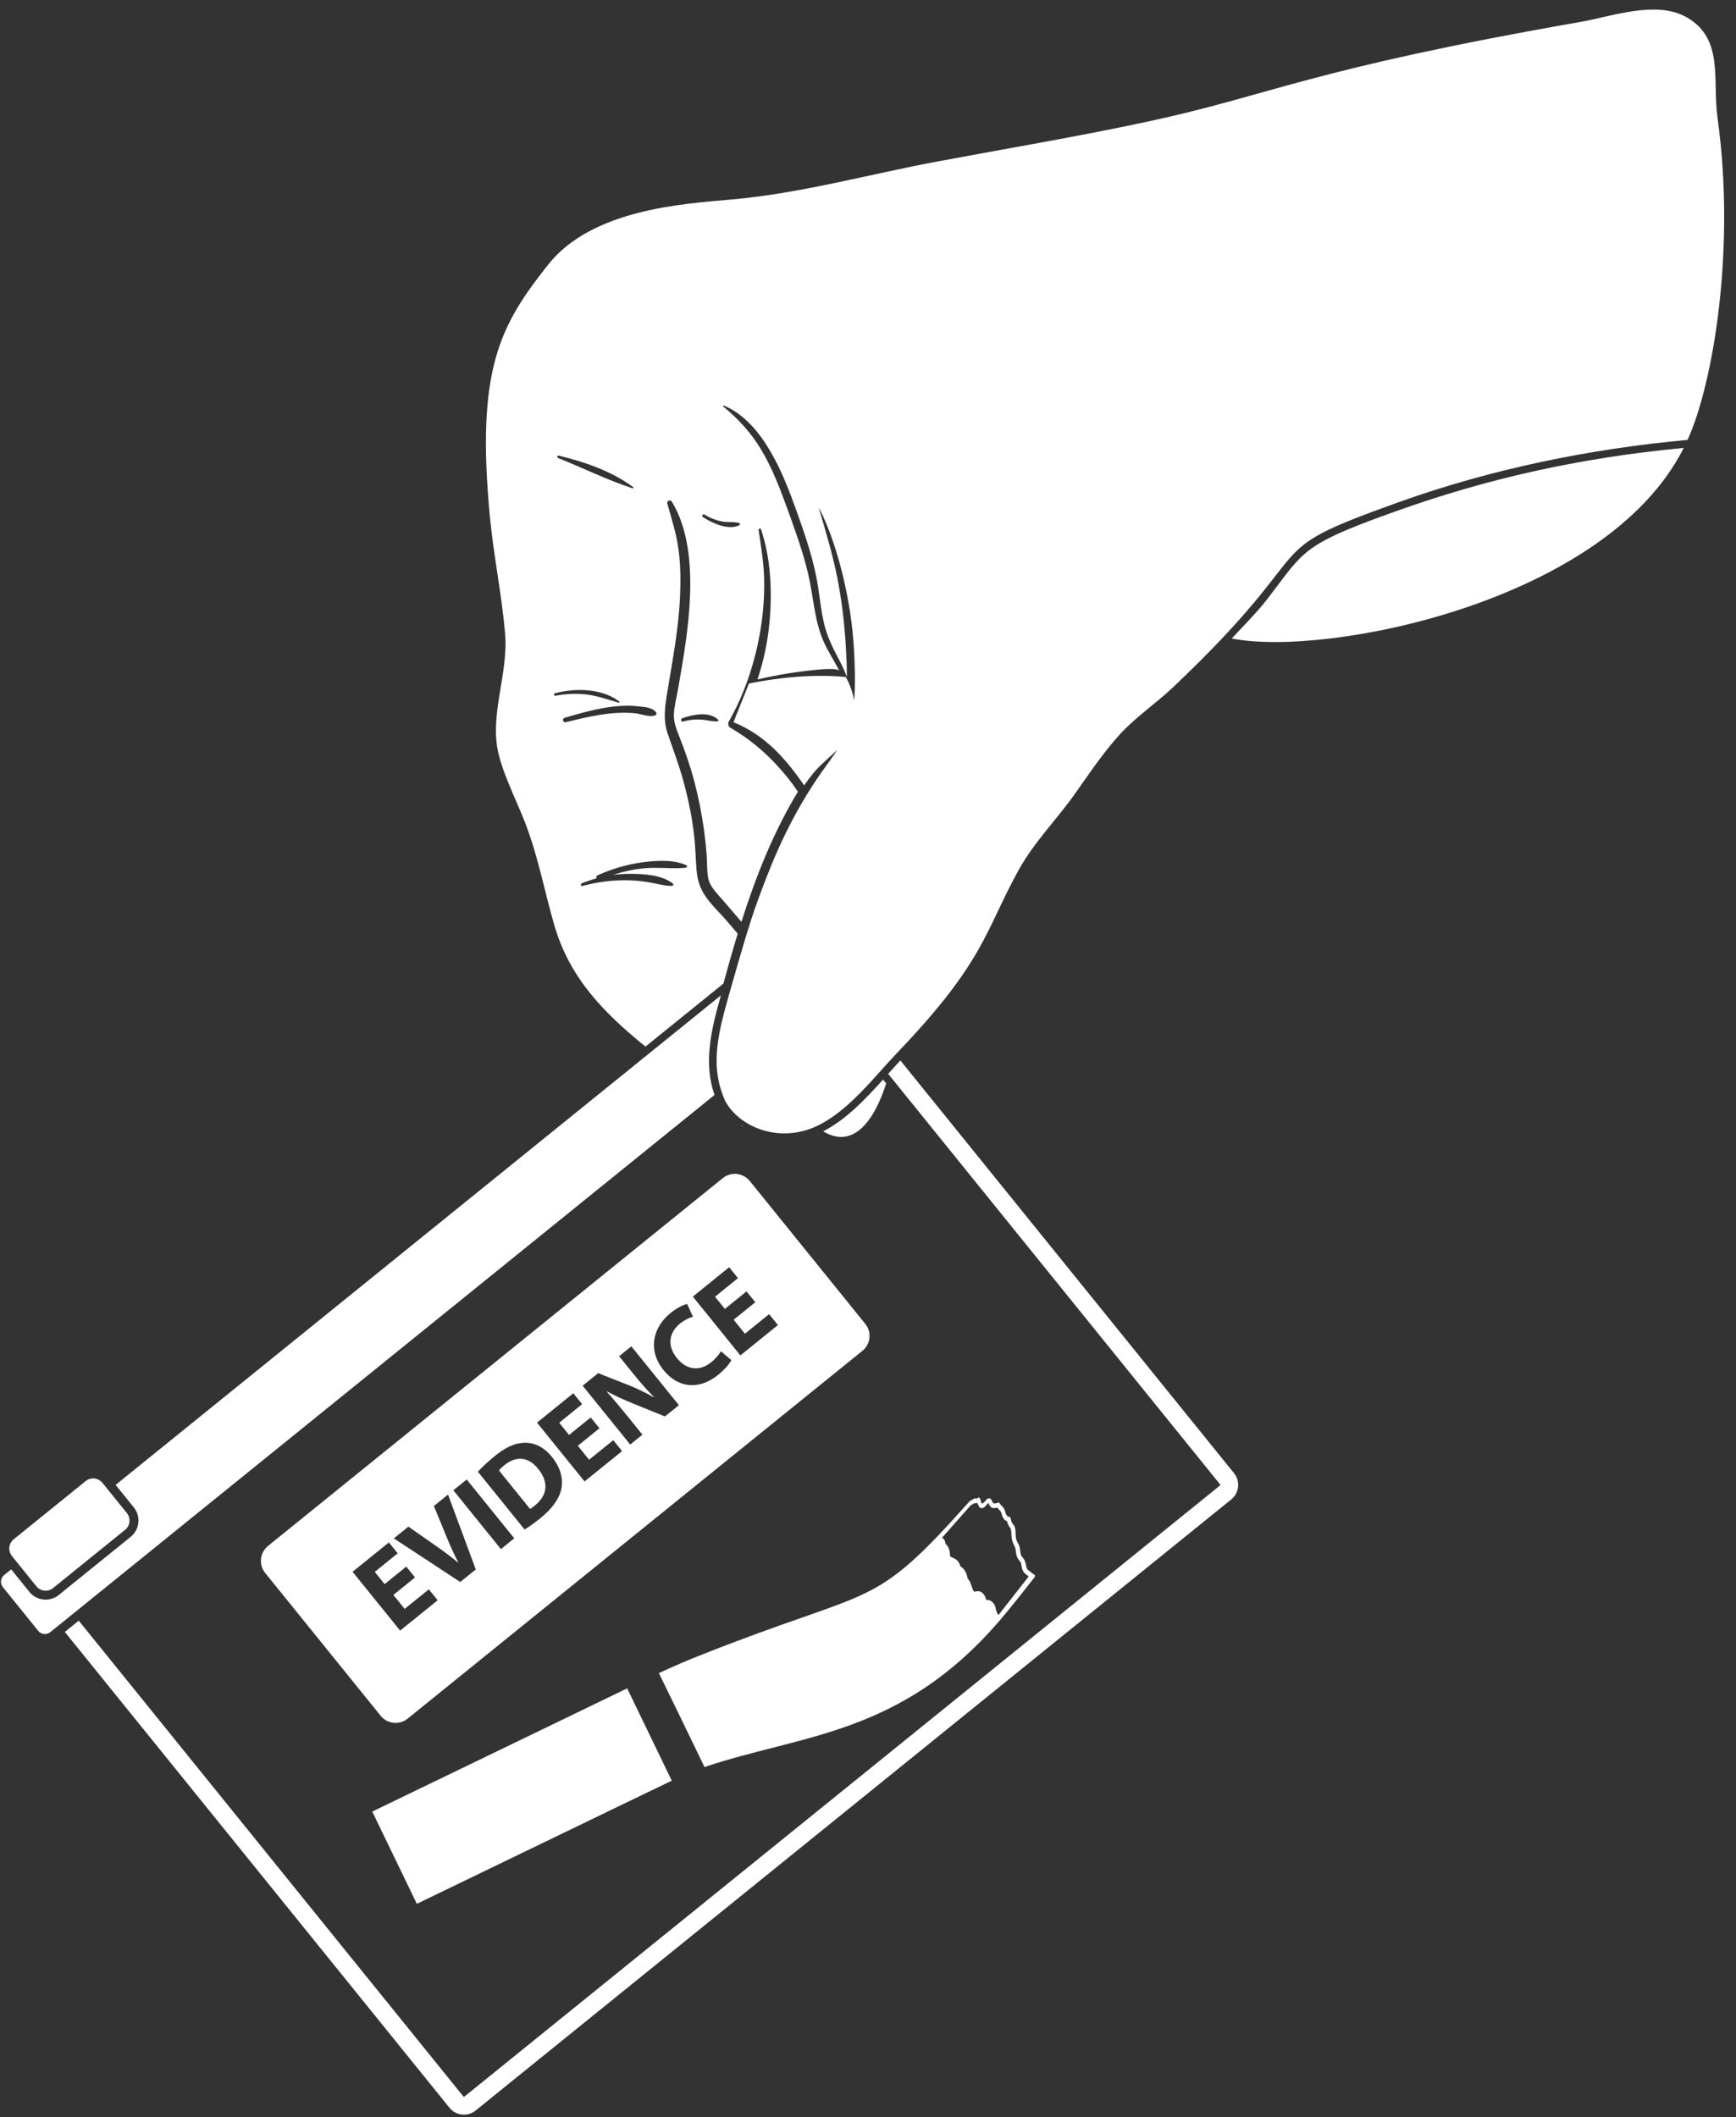
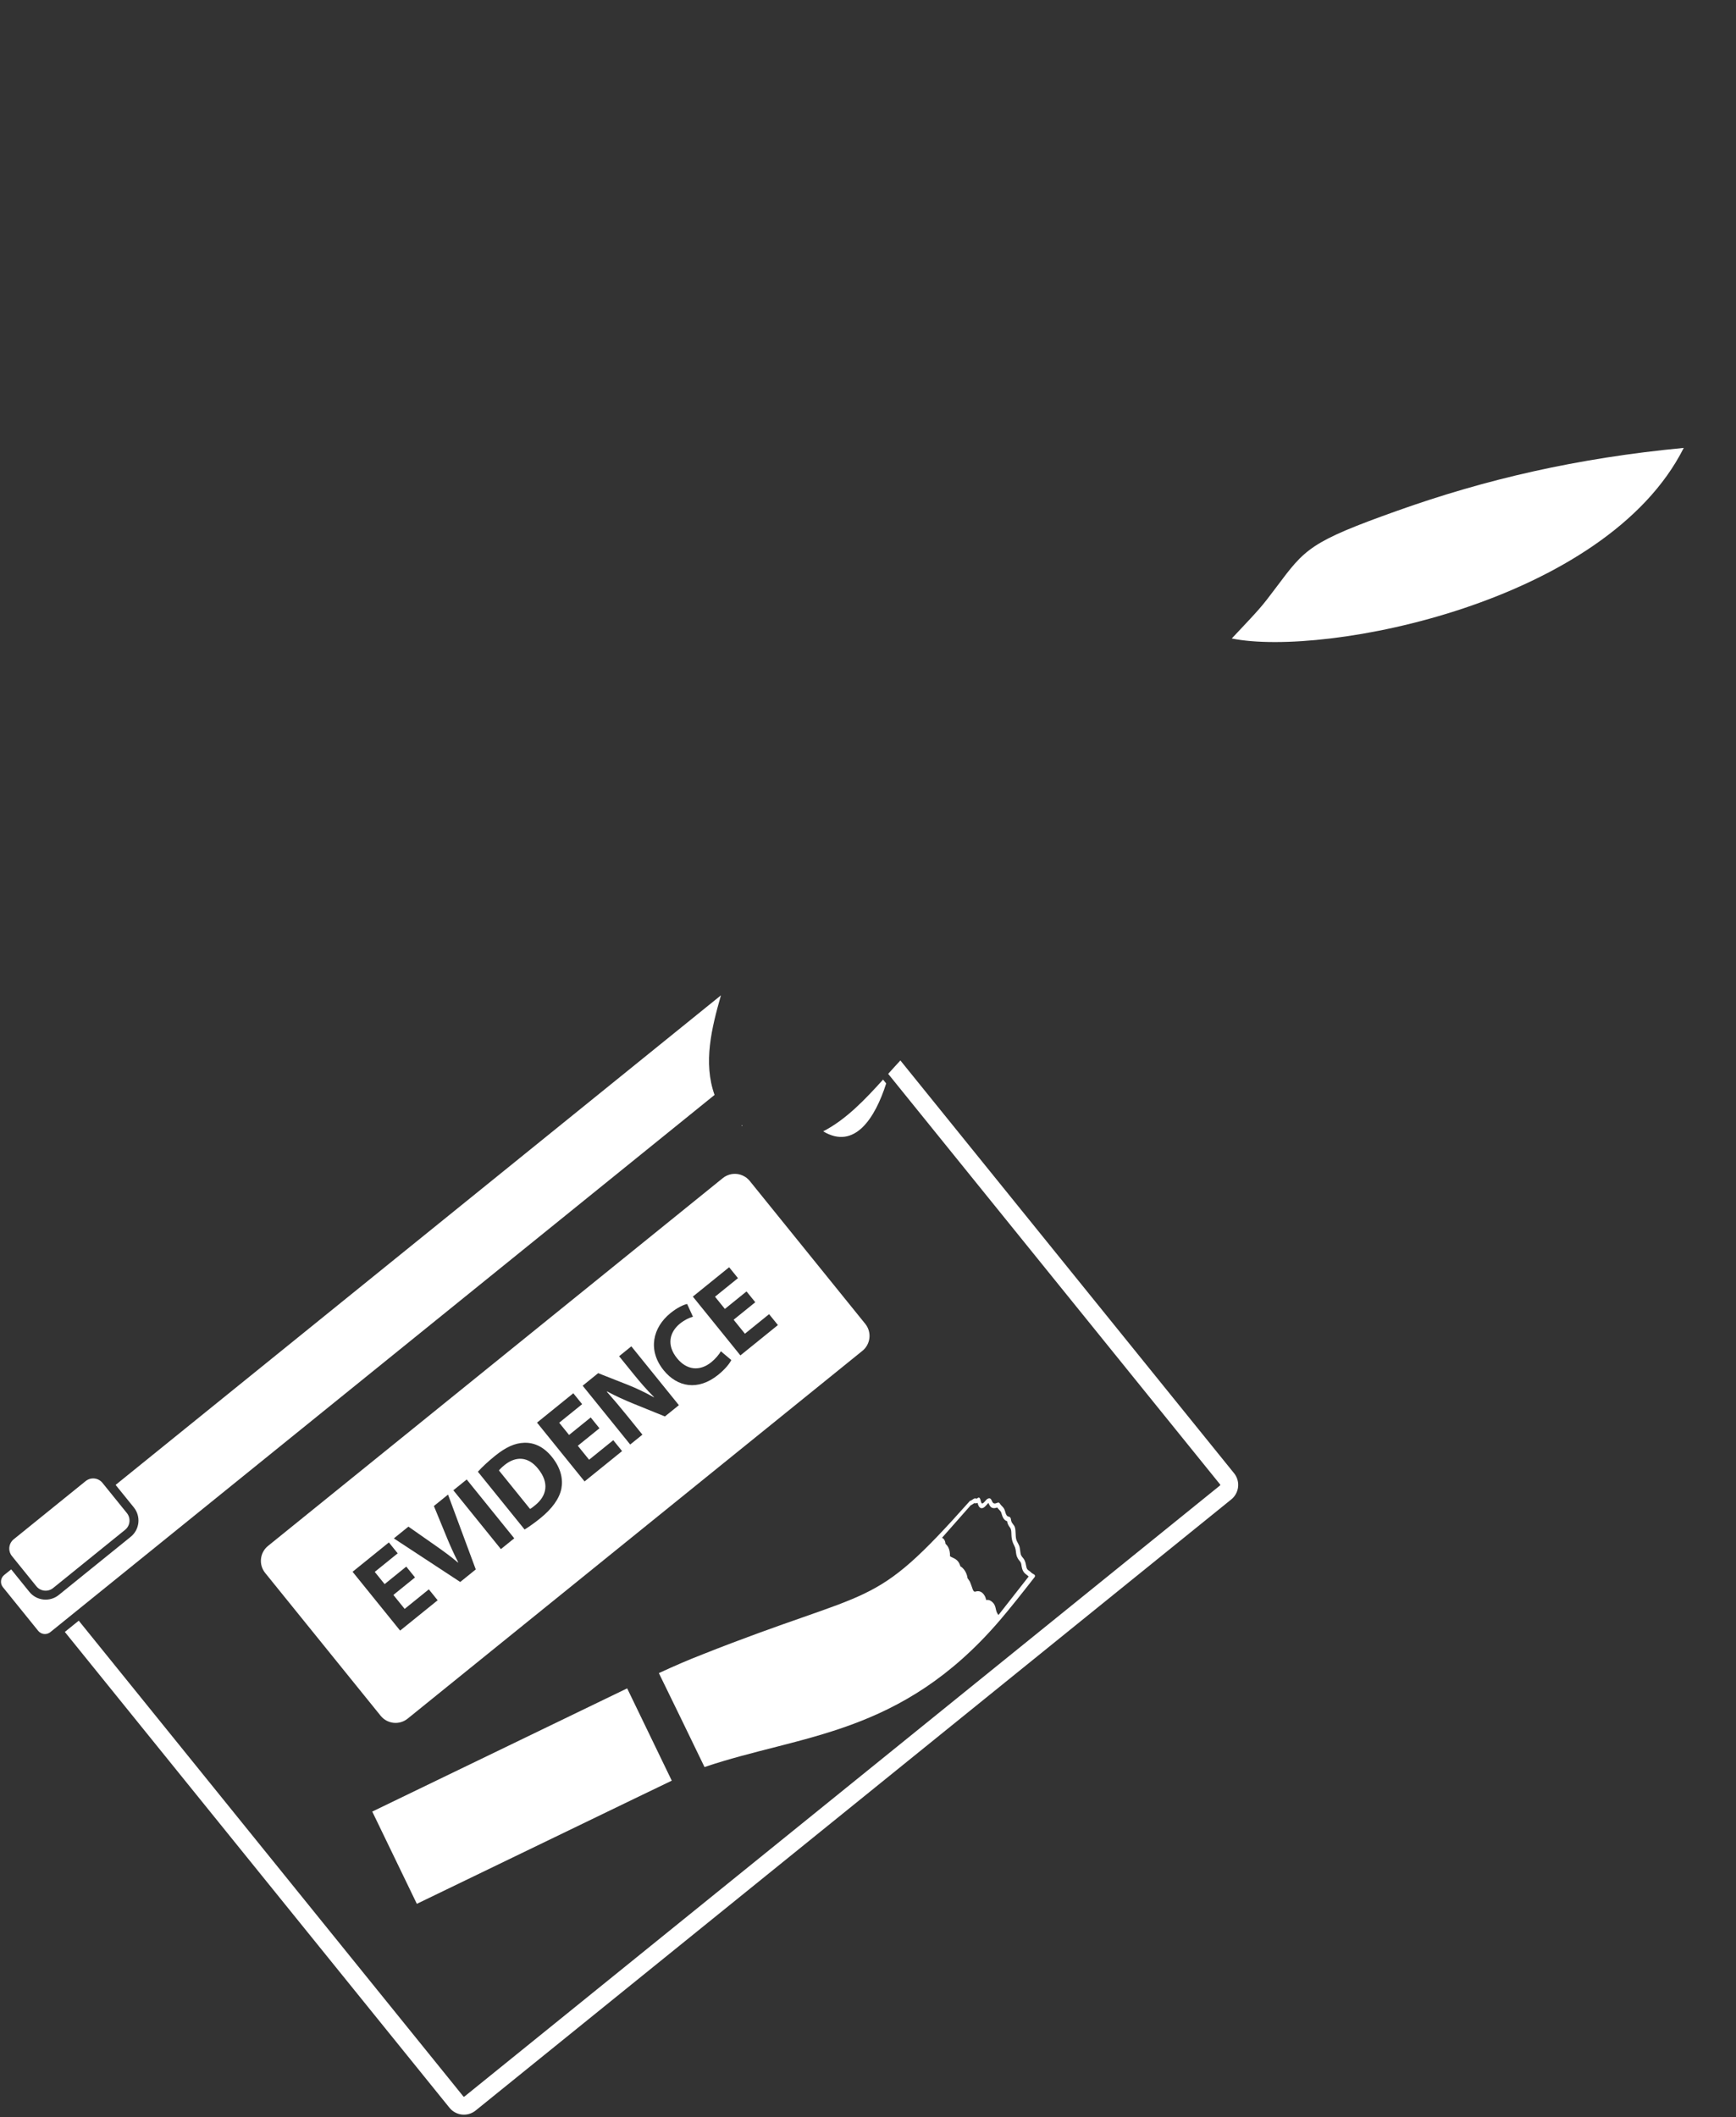
<svg xmlns="http://www.w3.org/2000/svg" fill="#000000" height="663.8" preserveAspectRatio="xMidYMid meet" version="1" viewBox="229.5 167.0 544.4 663.8" width="544.4" zoomAndPan="magnify">
  <rect x="229.5" y="167.0" width="544.4" height="663.8" fill="#333333" stroke="none" />
  <g fill="#ffffff" id="change1_1">
    <path d="M 462.16 519.801 C 462.012 519.801 462.012 520.031 462.16 520.031 C 462.312 520.031 462.312 519.801 462.16 519.801" fill="inherit" />
-     <path d="M 461.297 330.973 C 461.59 331.059 461.664 331.488 461.383 331.641 C 458.062 333.418 452.723 331 449.926 329.109 C 449.441 328.785 449.879 328.016 450.383 328.324 C 452.121 329.375 453.961 330.121 455.957 330.504 C 457.715 330.84 459.613 330.488 461.297 330.973 Z M 454.527 393.152 C 452.809 393.293 451.141 392.727 449.43 392.613 C 447.531 392.484 445.52 392.695 443.699 393.219 C 443.047 393.406 442.805 392.441 443.422 392.215 C 446.695 391.012 451.902 389.914 454.73 392.664 C 454.922 392.848 454.766 393.133 454.527 393.152 Z M 444.738 438.277 C 445.16 438.469 444.891 439.016 444.527 439.055 C 437.785 439.77 432.637 437.711 421.676 441.328 C 423.426 441.09 425.195 440.961 426.984 440.969 C 431.418 440.988 436.922 441.246 440.527 444.031 C 440.828 444.266 440.559 444.738 440.23 444.742 C 436.562 444.793 433.777 443.164 426.562 443 C 421.707 442.891 416.859 443.492 412.172 444.77 C 411.625 444.918 411.445 444.145 411.941 443.941 C 413.469 443.324 415.02 442.809 416.586 442.375 C 416.418 442.039 416.465 441.625 416.918 441.422 C 421.391 439.41 426.09 438.012 430.957 437.363 C 435.332 436.777 440.617 436.41 444.738 438.277 Z M 406.562 392.055 C 411.523 390.582 416.516 389.176 421.664 388.547 C 424.359 388.219 427.059 388.148 429.758 388.465 C 431.605 388.68 433.961 388.742 435.191 390.27 C 435.484 390.629 435.398 391.164 434.918 391.312 C 432.941 391.914 430.523 390.797 428.492 390.609 C 421.016 389.922 413.383 391.84 406.945 393.434 C 406.051 393.656 405.684 392.316 406.562 392.055 Z M 403.512 384.359 C 409.922 382.664 418.191 382.762 423.707 386.934 C 423.887 387.066 423.789 387.379 423.547 387.312 C 420.41 386.457 417.375 385.312 414.141 384.84 C 410.688 384.34 407.148 384.492 403.723 385.137 C 403.219 385.23 403.004 384.492 403.512 384.359 Z M 404.742 309.859 C 412.762 311.777 421.371 314.746 428.039 319.723 C 428.215 319.855 428.117 320.184 427.879 320.105 C 419.934 317.496 412.305 313.707 404.531 310.609 C 404.074 310.43 404.242 309.738 404.742 309.859 Z M 768.117 204.035 C 766.441 192.023 770.203 179.242 758.527 172.48 C 748.984 166.957 735.07 172.133 725.203 173.859 C 639.488 188.855 628.578 196.719 589.309 205.148 C 567.434 209.836 545.371 213.539 523.383 217.648 C 501.91 221.656 480.766 227.605 459.016 229.535 C 443.395 230.918 415.094 232.641 401.352 250.027 C 386.352 268.992 378.672 282.645 383.156 329.266 C 384.328 341.461 386.855 353.387 387.895 365.688 C 388.988 378.637 382.68 391.48 386 403.984 C 388.129 412.004 392.367 419.656 395.148 427.555 C 398.547 437.203 400.477 447.16 403.27 456.871 C 408.012 473.359 418.504 484.285 431.922 495.133 L 456.352 475.383 C 457.777 470.164 459.254 464.934 460.848 459.73 C 459.656 458.344 458.469 456.957 457.277 455.57 C 455.973 454.051 454.41 452.488 452.953 450.832 C 444.145 440.848 450.992 438.266 443.801 411.863 C 442.418 406.797 440.562 401.934 438.867 396.973 C 437.348 392.516 438.055 388.316 438.801 383.781 C 440.418 373.902 442.328 364.074 442.754 354.047 C 442.957 349.238 442.941 344.41 442.328 339.633 C 441.672 334.527 440.168 329.809 438.754 324.891 C 438.504 324.02 439.727 323.547 440.184 324.289 C 445.484 332.91 446.305 344.602 445.863 354.461 C 445.434 364.18 443.754 373.816 442.07 383.383 C 441.625 385.914 440.898 388.523 440.828 391.105 C 440.762 393.418 441.582 395.535 442.418 397.645 C 444.324 402.441 446 407.281 447.309 412.277 C 448.617 417.285 449.609 422.367 450.309 427.496 C 450.645 429.988 450.914 432.484 451.105 434.992 C 451.293 437.395 451.121 439.961 451.594 442.324 C 452.133 445.023 454.23 446.953 455.957 448.965 C 457.684 450.98 459.414 452.992 461.141 455.008 C 461.43 455.344 461.719 455.68 462.008 456.02 C 466.527 441.816 472.016 427.914 479.723 415.227 C 478.746 413.762 477.715 412.34 476.617 410.969 C 471.605 404.707 465.57 399.207 458.594 395.207 C 457.898 394.809 457.684 393.891 458.07 393.203 C 463.121 384.246 466.328 374.512 467.996 364.371 C 468.848 359.18 469.246 353.895 469.137 348.633 C 469.031 343.395 468.141 338.363 467.406 333.199 C 467.336 332.711 467.996 332.504 468.16 332.992 C 471.5 342.84 471.781 354.488 470.523 364.715 C 469.879 369.922 468.695 375.047 467.043 380.02 C 471.766 378.934 476.484 378.043 481.312 377.469 C 484.121 377.133 486.996 376.742 489.828 376.758 C 490.844 376.762 491.812 376.809 492.645 377.141 C 490.938 373.918 488.891 370.785 487.598 367.715 C 484.805 361.086 484.562 353.762 482.914 346.828 C 481.195 339.609 478.617 332.582 476.082 325.617 C 473.895 319.617 471.547 313.598 468.273 308.094 C 465.105 302.766 461.062 298.359 456.301 294.449 C 456.125 294.305 456.352 294.09 456.523 294.16 C 463.094 296.938 467.781 302.793 471.27 308.82 C 474.594 314.562 476.977 320.758 479.211 326.984 C 482.023 334.84 484.762 342.695 486.035 350.973 C 486.617 354.746 487.016 358.555 487.867 362.281 C 488.797 366.324 490.535 369.922 492.473 373.562 C 493.426 375.367 494.355 377.277 495.078 379.25 C 495.09 375.883 494.918 372.516 494.719 369.246 C 494.281 362.027 493.422 354.832 491.992 347.742 C 490.531 340.492 488.43 333.605 486.355 326.52 C 486.332 326.449 486.438 326.406 486.473 326.473 C 489.828 333.176 492.238 340.82 493.965 348.109 C 495.676 355.344 496.832 362.699 497.266 370.125 C 497.578 375.516 497.816 381.18 497.344 386.656 C 496.906 383.965 495.992 381.555 494.746 379.258 C 484.629 378.297 474.023 379.375 464.367 381.293 C 462.82 385.297 461.012 389.559 459.52 393.438 C 469.32 397.379 475.941 404.895 481.68 413.246 C 482.594 411.918 483.555 410.633 484.551 409.414 C 486.605 406.895 489.512 404.605 492.062 402.098 C 490.863 403.953 489.559 405.754 488.25 407.555 C 480.504 418.23 474.676 429.672 469.902 441.98 C 468.191 446.387 466.5 450.875 465.055 455.363 C 462.527 463.223 460.309 471.203 458.035 479.137 C 454.16 492.656 452.359 501.941 456.906 512.191 C 461.465 520.5 473.863 525.461 485.426 520.145 C 495.512 515.52 503.574 504.688 511.012 496.906 C 538.512 468.191 538.477 458.609 549.031 439.625 C 553.895 430.891 560.77 424.09 566.5 416.008 C 570.902 409.797 575.156 403.43 580.234 397.742 C 585.414 391.941 591.84 387.711 597.461 382.383 C 646.586 335.824 621.539 341.059 668.621 324.273 C 697.203 314.082 727.82 307.75 758.715 304.922 C 766.781 287.16 773.828 245.059 768.117 204.035" fill="inherit" />
    <path d="M 667.773 327.102 C 640.254 336.891 638.816 339 629.766 351.07 C 624.887 357.578 624.797 357.594 615.773 367.184 C 645.172 373.082 733.109 355.926 757.512 307.43 C 723.91 310.629 695.281 317.309 667.773 327.102" fill="inherit" />
    <path d="M 240.898 664.336 C 242.195 665.938 244.551 666.188 246.156 664.891 L 268.727 646.641 C 270.332 645.344 270.582 642.988 269.285 641.383 L 261.625 631.91 C 260.328 630.309 257.973 630.059 256.367 631.355 L 233.797 649.605 C 232.191 650.902 231.941 653.258 233.242 654.863 L 240.898 664.336" fill="inherit" />
    <path d="M 387.715 626.336 C 386.785 627.086 386.25 627.656 385.961 628.023 L 395.719 640.09 C 396.141 639.887 396.715 639.422 397.234 639 C 401.031 635.977 401.812 631.902 398.25 627.5 C 395.184 623.645 391.301 623.438 387.715 626.336" fill="inherit" />
    <path d="M 456.82 577.383 L 463.605 571.895 L 466.352 575.285 L 459.562 580.773 L 463.105 585.152 L 470.684 579.023 L 473.449 582.441 L 461.684 591.957 L 446.773 573.516 L 458.152 564.312 L 460.922 567.73 L 453.723 573.551 Z M 454.734 598.027 C 448.359 603.18 441.871 601.867 437.621 596.613 C 432.535 590.32 434.188 583.191 439.77 578.68 C 441.934 576.93 443.93 576.039 444.977 575.828 L 446.805 579.824 C 445.668 580.152 444.227 580.777 442.75 581.973 C 439.438 584.648 438.484 588.727 441.801 592.828 C 444.789 596.523 448.855 597.078 452.578 594.07 C 453.836 593.051 455.012 591.648 455.566 590.656 L 458.828 593.406 C 458.371 594.406 456.98 596.211 454.734 598.027 Z M 438.016 611.094 L 428.324 607.164 C 425.637 606.078 422.508 604.672 419.859 603.242 L 419.801 603.336 C 421.879 605.68 424.031 608.234 426.469 611.246 L 430.957 616.801 L 427.129 619.898 L 412.219 601.457 L 417.086 597.52 L 426.383 601.18 C 429.047 602.234 432 603.648 434.5 605.066 L 434.582 605 C 432.34 602.785 430.246 600.363 428.012 597.598 L 423.652 592.211 L 427.484 589.109 L 442.395 607.555 Z M 412.816 631.469 L 397.906 613.027 L 409.289 603.824 L 412.055 607.242 L 404.859 613.062 L 407.957 616.895 L 414.742 611.406 L 417.484 614.801 L 410.699 620.285 L 414.238 624.664 L 421.816 618.535 L 424.582 621.953 Z M 405.547 633.727 C 404.91 636.91 402.574 640.066 398.965 642.984 C 396.801 644.734 395.16 645.836 394.008 646.539 L 379.363 628.426 C 380.695 626.941 382.582 625.191 384.691 623.488 C 388.191 620.656 390.973 619.449 393.836 619.352 C 396.898 619.227 399.941 620.523 402.574 623.777 C 405.426 627.309 406.109 630.781 405.547 633.727 Z M 386.578 652.684 L 371.668 634.242 L 375.855 630.855 L 390.766 649.301 Z M 373.828 662.992 L 353.008 649.328 L 357.578 645.637 L 366.125 651.617 C 368.523 653.301 370.805 654.941 373.102 656.887 L 373.184 656.82 C 371.855 654.227 370.66 651.574 369.586 648.957 L 365.566 639.176 L 370 635.594 L 378.699 659.055 Z M 354.977 678.234 L 340.066 659.793 L 351.449 650.59 L 354.215 654.012 L 347.02 659.828 L 350.117 663.66 L 356.902 658.172 L 359.645 661.566 L 352.859 667.055 L 356.398 671.43 L 363.977 665.301 L 366.742 668.723 Z M 456.156 536.375 L 313.551 651.684 C 310.965 653.773 310.562 657.566 312.652 660.152 L 348.867 704.938 C 350.957 707.523 354.75 707.926 357.336 705.836 L 499.941 590.527 C 502.527 588.438 502.93 584.645 500.84 582.059 L 464.625 537.27 C 462.535 534.688 458.742 534.285 456.156 536.375" fill="inherit" />
    <path d="M 346.238 734.977 L 360.219 763.898 C 439.293 725.684 437.004 726.785 440.164 725.285 C 433.645 711.801 432.457 709.344 426.176 696.344 L 346.238 734.977" fill="inherit" />
    <path d="M 533.902 638.953 C 534.156 638.859 534.41 638.688 534.66 638.516 C 534.797 638.422 535.02 638.27 535.117 638.27 C 535.52 638.395 535.797 638.316 536.051 638.18 C 536.242 638.855 536.465 639.613 537.141 639.844 C 538.016 640.016 538.73 638.996 539.352 638.297 C 539.379 638.262 539.398 638.234 539.414 638.203 C 539.809 638.641 539.992 640.449 542.227 639.637 C 542.449 639.988 542.613 640.105 542.898 640.414 C 543.422 640.969 543.434 641.023 543.645 641.77 C 543.906 642.695 544.375 643.672 545.32 643.93 C 545.43 644.723 545.75 645.305 546.219 645.914 C 547.117 647.086 546.098 648.848 547.527 651.508 C 548.508 653.332 547.594 654.465 549.23 656.367 C 549.707 656.965 549.707 656.965 549.887 658.172 C 550.25 660.297 551.27 660.438 552.078 661.285 L 542.625 673.34 C 541.305 671.867 542.297 670.395 540.281 668.969 C 539.715 668.559 539.16 668.59 538.754 668.648 C 538.469 666.961 537.16 665.449 535.5 665.988 C 534.551 666.301 534.594 665.09 533.656 662.898 C 533.523 662.641 532.922 661.816 532.922 661.816 C 532.703 660.004 531.605 658.574 530.668 658.078 C 529.996 655.672 528.477 655.629 527.422 654.926 C 527.461 652.344 526.426 651.441 526.004 651.02 C 525.918 649.895 525.371 649.301 524.902 649.145 Z M 543.004 675.059 C 546.398 671.098 550.012 666.516 553.973 661.441 C 554.406 660.676 553.418 660.512 553.02 660.164 C 552.074 659.148 551.562 659.473 551.309 658.02 C 550.836 654.914 549.691 655.68 549.484 653.656 C 549.414 653.266 549.402 652.801 549.281 652.23 C 549.102 651.203 548.438 650.566 548.195 649.656 C 547.879 648.465 548.109 647 547.762 645.859 C 547.508 645.027 546.871 644.746 546.625 643.883 C 546.488 643.504 546.594 643.113 546.289 642.746 C 546.039 642.441 545.715 642.562 545.438 642.363 C 544.875 641.863 544.863 641.305 544.598 640.547 C 544.273 639.523 543.492 639.117 543.152 638.566 C 542.707 637.844 542.535 638.086 541.797 638.332 C 540.199 638.805 540.859 636.164 539.246 636.887 C 538.918 637.031 538.496 637.574 538.25 637.848 C 536.898 639.367 537.281 637.164 536.664 636.629 C 536.281 636.348 536.184 636.727 535.766 636.863 C 535.602 636.883 535.422 636.758 535.262 636.773 C 534.836 636.762 534.016 637.613 533.695 637.535 C 502.449 672.656 504.672 663.906 449.238 685.918 C 445.312 687.449 441.008 689.305 436.117 691.562 C 440.512 700.535 445.422 710.637 450.434 721.016 C 480.75 710.73 511.984 711.219 543.004 675.059" fill="inherit" />
    <path d="M 507.402 506.688 L 506.422 505.477 C 500.957 511.539 494.836 518.023 487.645 521.703 C 497.566 527.664 503.988 517.398 507.402 506.688" fill="inherit" />
    <path d="M 455.582 479.062 L 265.754 632.555 L 271.469 639.617 C 273.738 642.426 273.301 646.555 270.492 648.824 L 247.922 667.074 C 245.113 669.344 240.984 668.906 238.715 666.098 L 233.004 659.035 L 230.812 660.805 C 229.648 661.746 229.469 663.453 230.41 664.617 L 241.477 678.309 C 242.422 679.473 244.129 679.652 245.289 678.711 L 453.582 510.289 C 449.98 500.207 452.633 489.395 455.582 479.062" fill="inherit" />
    <path d="M 511.855 499.48 C 510.562 500.863 509.211 502.367 508.031 503.684 L 612.125 632.422 C 612.203 632.516 612.188 632.656 612.094 632.73 L 375.129 824.336 C 375.035 824.41 374.895 824.395 374.816 824.301 L 254.195 675.121 L 249.828 678.652 L 370.449 827.832 C 372.477 830.34 376.152 830.73 378.66 828.699 L 615.625 637.102 C 618.133 635.07 618.52 631.395 616.492 628.891 L 511.855 499.48" fill="inherit" />
  </g>
</svg>